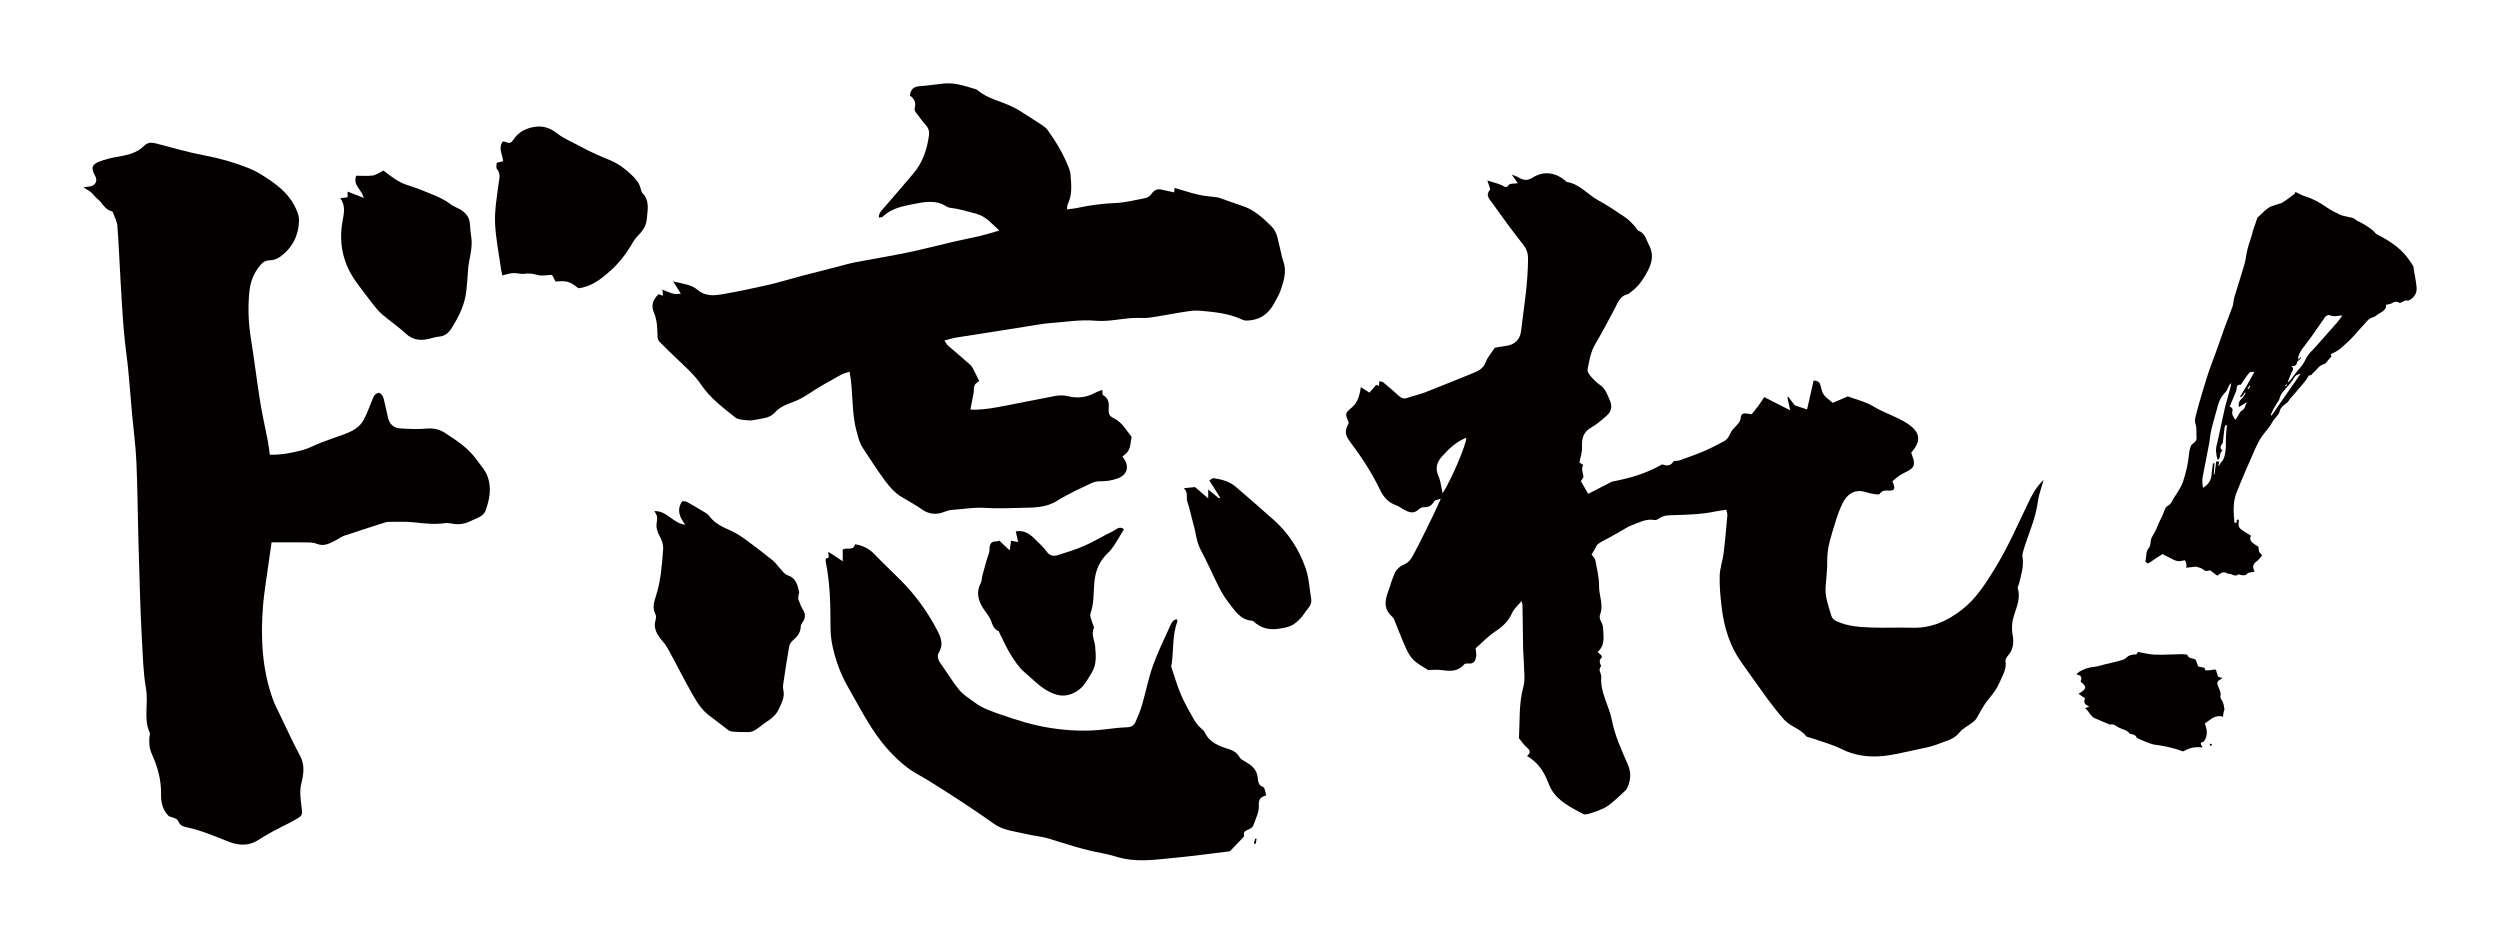
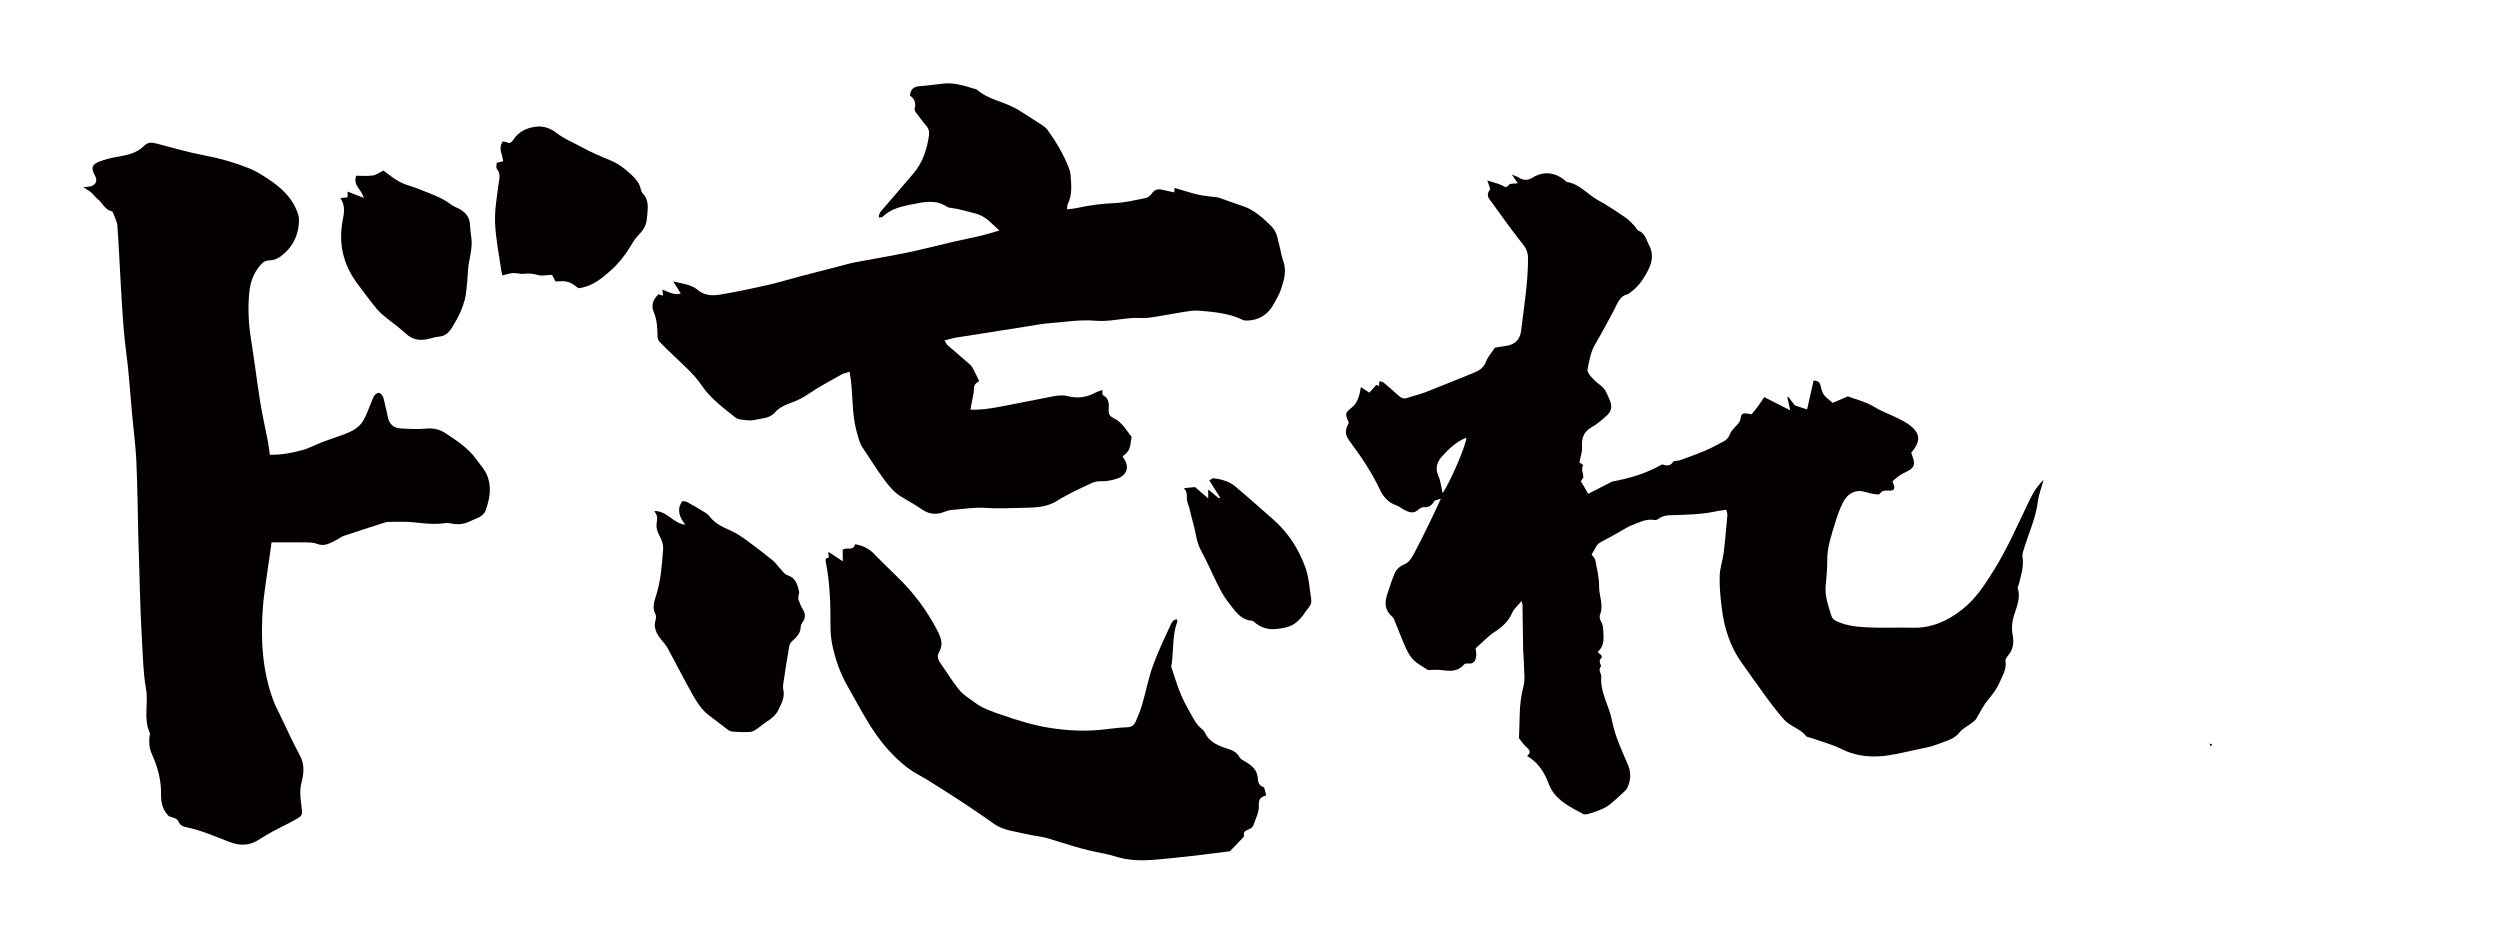
<svg xmlns="http://www.w3.org/2000/svg" version="1.1" id="_x30_" x="0px" y="0px" viewBox="0 0 600 226.469" style="enable-background:new 0 0 600 226.469;" xml:space="preserve">
  <style type="text/css">
	.st0{fill:#040000;}
</style>
  <g>
    <path class="st0" d="M478.579,136.768c-2.17,3.498-4.402,6.977-7.732,9.573c-3.537,2.759-7.398,4.464-11.993,4.315   c-3.237-0.105-6.484,0.079-9.719-0.05c-2.795-0.112-5.608-0.266-8.241-1.466c-0.699-0.319-1.168-0.663-1.385-1.401   c-0.672-2.279-1.549-4.511-1.362-6.961c0.157-2.074,0.425-4.153,0.389-6.225c-0.058-3.312,1.085-6.332,2.008-9.408   c0.441-1.472,0.983-2.931,1.652-4.312c0.787-1.623,2.033-2.921,3.944-2.986c1.075-0.037,2.16,0.474,3.254,0.662   c0.589,0.101,1.561,0.283,1.745,0.011c0.652-0.962,1.457-0.777,2.361-0.768c1.13,0.01,1.366-0.495,0.922-1.611   c-0.099-0.248-0.18-0.502-0.229-0.644c0.678-0.551,1.23-1.082,1.862-1.49c0.687-0.444,1.477-0.727,2.17-1.162   c1.101-0.691,1.33-1.361,0.983-2.641c-0.143-0.525-0.343-1.034-0.513-1.537c0.182-0.244,0.345-0.471,0.516-0.693   c1.952-2.543,1.457-4.502-1.691-6.489c-2.483-1.568-5.331-2.389-7.861-3.926c-1.922-1.168-4.235-1.693-6.174-2.428   c-1.339,0.572-2.525,1.079-3.632,1.553c-2.284-1.863-2.355-1.845-2.938-4.221c-0.256-1.044-0.92-1.017-1.643-1.166   c-0.536,2.381-1.051,4.663-1.569,6.964c-1.245-0.414-2.206-0.733-2.959-0.984c-0.59-0.773-1.085-1.423-1.581-2.073   c-0.065,0.056-0.129,0.111-0.194,0.166c0.193,0.882,0.386,1.764,0.679,3.101c-2.312-1.177-4.158-2.116-6.231-3.171   c-0.479,0.715-0.903,1.397-1.377,2.042c-0.521,0.707-1.088,1.381-1.642,2.077c-2.023-0.383-2.485-0.311-2.647,0.929   c-0.127,0.969-0.686,1.425-1.248,2.022c-0.506,0.537-1.059,1.12-1.307,1.789c-0.318,0.854-0.844,1.426-1.587,1.817   c-1.487,0.781-2.971,1.582-4.515,2.236c-1.974,0.837-4,1.556-6.019,2.283c-0.478,0.173-1.307-0.003-1.48,0.282   c-0.848,1.395-2.013,0.83-2.673,0.674c-4.089,2.335-8.14,3.393-12.023,4.132c-2.064,1.056-3.935,2.014-5.724,2.929   c-0.717-1.23-1.288-2.211-1.771-3.038c0.234-0.41,0.664-0.813,0.617-1.149c-0.128-0.91-0.57-1.784-0.061-2.722   c0.017-0.031-0.538-0.373-0.905-0.624c0.225-1.19,0.694-2.42,0.632-3.623c-0.107-2.057,0.255-3.643,2.212-4.757   c1.373-0.78,2.599-1.854,3.784-2.916c1.099-0.983,1.284-2.208,0.665-3.624c-0.589-1.347-0.998-2.736-2.315-3.65   c-0.851-0.591-1.606-1.355-2.292-2.14c-0.378-0.432-0.816-1.126-0.722-1.602c0.402-2.034,0.694-4.1,1.781-5.962   c1.619-2.772,3.143-5.603,4.641-8.444c0.807-1.53,1.304-3.283,3.338-3.686c0.12-0.024,0.205-0.189,0.321-0.267   c1.743-1.163,2.97-2.778,3.976-4.576c1.235-2.205,2.066-4.296,0.672-6.945c-0.703-1.337-0.905-2.791-2.525-3.434   c-0.395-0.157-0.584-0.778-0.928-1.125c-0.689-0.695-1.347-1.455-2.148-1.997c-2.127-1.44-4.251-2.911-6.509-4.121   c-2.588-1.386-4.478-3.962-7.592-4.44c-0.176-0.027-0.313-0.272-0.477-0.404c-2.402-1.933-5.171-2.261-7.718-0.651   c-1.214,0.767-2.179,0.701-3.295,0.019c-0.414-0.253-0.895-0.394-1.725-0.749c0.626,0.903,0.967,1.395,1.447,2.087   c-0.894,0.139-1.869,0.01-2.14,0.388c-0.677,0.94-1.08,0.372-1.727,0.087c-1.004-0.444-2.091-0.7-3.444-1.131   c0.293,1.031,0.837,1.982,0.596,2.268c-1.067,1.262-0.139,2.135,0.45,2.959c2.441,3.414,4.897,6.824,7.509,10.107   c0.86,1.081,1.208,2.096,1.207,3.424c-0.006,5.85-0.98,11.603-1.674,17.383c-0.253,2.109-1.564,3.294-3.617,3.557   c-1.029,0.131-2.048,0.33-2.68,0.435c-0.882,1.356-1.752,2.297-2.154,3.408c-0.545,1.505-1.67,2.115-2.966,2.64   c-3.829,1.551-7.648,3.128-11.499,4.623c-1.429,0.555-2.952,0.864-4.399,1.376c-0.876,0.31-1.462,0.014-2.08-0.55   c-1.191-1.086-2.41-2.142-3.652-3.169c-0.232-0.192-0.625-0.19-0.97-0.285c-0.03,0.453-0.051,0.772-0.075,1.142   c-0.317-0.13-0.568-0.234-0.648-0.267c-0.579,0.65-1.113,1.25-1.659,1.864c-0.647-0.417-1.264-0.814-2.045-1.316   c-0.096,0.55-0.139,0.881-0.211,1.205c-0.309,1.392-0.79,2.693-1.93,3.651c-1.702,1.432-1.699,1.436-0.747,3.685   c-1.007,2.021-1.017,2.818,0.354,4.643c2.738,3.647,5.215,7.43,7.19,11.566c0.759,1.59,1.984,3.016,3.866,3.619   c0.645,0.206,1.187,0.715,1.801,1.038c1.142,0.599,2.278,1.097,3.462,0.01c0.341-0.313,0.872-0.639,1.288-0.607   c1.225,0.093,1.956-0.414,2.537-1.44c0.159-0.28,0.767-0.307,1.583-0.598c-0.738,1.604-1.261,2.808-1.839,3.985   c-1.479,3.015-2.921,6.052-4.507,9.011c-0.599,1.117-1.179,2.288-2.601,2.854c-0.889,0.354-1.85,1.253-2.157,2.126   c-0.264,0.752-0.641,1.484-0.849,2.244c-0.748,2.721-2.68,5.519,0.32,8.141c0.436,0.381,0.599,1.096,0.84,1.675   c0.837,2.006,1.591,4.05,2.503,6.022c0.462,0.999,1.053,2.028,1.845,2.763c0.994,0.921,2.255,1.554,3.368,2.29   c1.064,0,2.198-0.126,3.295,0.027c1.992,0.278,3.861,0.398,5.345-1.344c0.207-0.244,0.783-0.278,1.173-0.241   c1.256,0.119,1.589-0.744,1.745-1.663c0.1-0.595-0.07-1.236-0.13-1.98c1.508-1.321,2.949-2.88,4.67-4.011   c1.803-1.185,3.226-2.497,4.101-4.512c0.429-0.988,1.374-1.751,2.261-2.829c0.133,0.606,0.209,0.799,0.212,0.993   c0.058,3.624,0.097,7.249,0.164,10.873c0.018,0.967,0.16,1.932,0.167,2.899c0.014,1.958,0.376,4.027-0.125,5.852   c-1.147,4.178-0.795,8.4-1.064,12.296c0.76,0.913,1.244,1.701,1.919,2.255c0.925,0.759,0.84,1.357,0.034,2.018   c2.189,1.275,3.681,3.158,4.694,5.456c0.395,0.896,0.696,1.847,1.199,2.677c1.757,2.897,4.757,4.243,7.557,5.793   c0.442,0.245,1.232,0.001,1.813-0.176c1.056-0.322,2.103-0.705,3.101-1.175c0.689-0.324,1.33-0.79,1.92-1.279   c0.968-0.802,1.886-1.664,2.807-2.521c0.35-0.326,0.756-0.657,0.952-1.073c0.881-1.863,0.979-3.763,0.135-5.69   c-1.507-3.441-3.097-6.874-3.809-10.58c-0.676-3.522-2.852-6.658-2.554-10.433c0.063-0.8-0.878-1.604-0.065-2.505   c0.104-0.115-0.229-0.576-0.275-0.889c-0.039-0.262-0.06-0.654,0.092-0.797c1.057-1.001-0.388-1.198-0.582-1.823   c1.237-1.079,1.471-2.48,1.354-4.025c-0.083-1.104,0.039-2.209-0.591-3.244c-0.267-0.439-0.421-1.175-0.24-1.619   c0.946-2.313-0.25-4.555-0.22-6.842c0.026-2.013-0.502-4.16-0.897-6.227c-0.096-0.503-0.6-0.929-0.903-1.372   c0.165-0.276,0.405-0.681,0.651-1.082c0.314-0.514,0.523-1.176,0.974-1.506c0.835-0.613,1.817-1.026,2.731-1.534   c0.982-0.546,1.952-1.111,2.933-1.658c0.753-0.42,1.426-0.901,2.288-1.223c1.805-0.673,3.459-1.65,5.5-1.283   c0.307,0.055,0.732-0.094,0.991-0.294c1.326-1.023,2.998-0.841,4.416-0.894c3.064-0.115,6.105-0.183,9.113-0.844   c0.878-0.193,1.779-0.283,2.743-0.431c0.105,0.533,0.281,0.942,0.247,1.332c-0.266,3.004-0.514,6.011-0.886,9.003   c-0.232,1.861-0.908,3.69-0.956,5.544c-0.065,2.507,0.173,5.037,0.474,7.534c0.586,4.864,1.986,9.454,4.925,13.482   c2.018,2.765,3.94,5.602,5.969,8.359c1.288,1.748,2.636,3.459,4.066,5.091c1.467,1.675,3.867,2.151,5.289,3.954   c0.253,0.321,0.89,0.336,1.347,0.5c2.425,0.87,4.958,1.528,7.248,2.67c2.871,1.431,5.91,1.878,8.944,1.71   c3.03-0.168,6.029-0.996,9.026-1.611c1.752-0.36,3.542-0.701,5.192-1.358c1.777-0.709,3.751-1.062,5.086-2.77   c0.739-0.944,1.96-1.504,2.941-2.265c0.403-0.312,0.849-0.639,1.1-1.062c0.91-1.535,1.678-3.14,2.836-4.538   c1.018-1.229,2.042-2.54,2.665-3.987c0.717-1.663,1.808-3.276,1.494-5.295c-0.068-0.44,0.372-1.042,0.72-1.447   c1.205-1.406,1.287-3.146,0.999-4.726c-0.306-1.676-0.171-3.201,0.314-4.75c0.668-2.13,1.634-4.202,0.892-6.536   c-0.086-0.271,0.203-0.65,0.285-0.987c0.527-2.163,1.25-4.299,0.859-6.588c-0.057-0.331,0.002-0.706,0.095-1.037   c1.155-4.079,3.058-7.927,3.603-12.203c0.206-1.621,0.83-3.19,1.371-5.18c-1.958,1.851-2.903,3.891-3.851,5.858   C484.06,126.344,481.689,131.752,478.579,136.768z M346.236,118.37c-0.353-1.506-0.474-2.92-1.02-4.145   c-0.811-1.821-0.369-3.304,0.819-4.631c1.666-1.86,3.463-3.594,5.888-4.543C351.901,106.752,348.295,115.21,346.236,118.37z" />
    <path class="st0" d="M156.905,74.905c0.803,1.875,0.868,3.837,0.9,5.825c0.007,0.437,0.177,0.982,0.47,1.285   c1.361,1.407,2.781,2.757,4.199,4.108c2.076,1.98,4.221,3.848,5.86,6.287c2.126,3.163,5.215,5.439,8.163,7.801   c0.452,0.362,1.167,0.472,1.779,0.543c0.895,0.104,1.85,0.252,2.702,0.052c1.717-0.405,3.688-0.329,4.974-1.784   c1.029-1.164,2.348-1.792,3.705-2.281c1.525-0.55,2.916-1.2,4.278-2.125c2.53-1.719,5.246-3.167,7.914-4.676   c0.61-0.345,1.339-0.479,2.051-0.723c0.936,4.88,0.397,9.631,1.662,14.216c0.396,1.434,0.674,2.838,1.513,4.083   c1.803,2.672,3.498,5.425,5.432,7.998c1.081,1.438,2.374,2.891,3.898,3.771c1.683,0.971,3.366,1.941,4.967,3.038   c1.728,1.185,3.492,1.25,5.383,0.48c0.564-0.229,1.186-0.392,1.792-0.431c2.636-0.169,5.232-0.676,7.918-0.477   c2.882,0.214,5.795,0.05,8.693-0.009c2.921-0.06,5.861-0.017,8.494-1.668c1.409-0.884,2.899-1.646,4.38-2.408   c1.173-0.604,2.405-1.093,3.58-1.693c0.822-0.419,1.595-0.641,2.576-0.614c1.294,0.035,2.655-0.209,3.89-0.623   c2.576-0.864,3.152-3.08,1.299-5.299c0.416-0.36,0.747-0.604,1.027-0.896c1.027-1.073,0.888-2.517,1.185-3.823   c-1.318-1.639-2.319-3.582-4.36-4.526c-0.769-0.355-1.198-0.888-1.15-1.81c0.074-1.403,0.203-2.846-1.358-3.703   c-0.189-0.103-0.1-0.712-0.155-1.22c-0.602,0.224-1.142,0.358-1.615,0.613c-2.132,1.151-4.316,1.482-6.709,0.853   c-0.983-0.259-2.12-0.196-3.137-0.009c-4.535,0.834-9.044,1.811-13.578,2.643c-2.17,0.398-4.371,0.714-6.635,0.599   c0.288-1.47,0.556-2.749,0.781-4.035c0.105-0.604-0.023-1.297,0.231-1.814c0.234-0.478,0.838-0.773,1.098-0.994   c-0.412-0.845-0.749-1.586-1.131-2.303c-0.291-0.547-0.538-1.175-0.98-1.573c-1.762-1.59-3.6-3.093-5.388-4.654   c-0.286-0.25-0.456-0.634-0.847-1.197c1.069-0.275,1.917-0.566,2.788-0.706c5.539-0.891,11.083-1.754,16.626-2.616   c2.01-0.313,4.017-0.717,6.04-0.87c3.609-0.273,7.17-0.885,10.86-0.558c2.86,0.253,5.799-0.445,8.708-0.653   c1.372-0.099,2.774,0.1,4.13-0.081c2.641-0.353,5.254-0.914,7.89-1.32c1.371-0.211,2.784-0.482,4.146-0.36   c3.527,0.314,7.078,0.592,10.361,2.184c0.572,0.277,1.382,0.191,2.06,0.102c2.538-0.336,4.316-1.776,5.495-4.001   c0.557-1.052,1.214-2.077,1.596-3.192c0.788-2.3,1.528-4.63,0.589-7.111c-0.343-0.906-0.456-1.896-0.713-2.838   c-0.51-1.866-0.612-3.947-2.074-5.381c-2.039-1.999-4.12-3.985-6.955-4.899c-1.916-0.618-3.799-1.337-5.702-1.995   c-0.255-0.088-0.54-0.09-0.812-0.127c-1.375-0.189-2.774-0.274-4.119-0.59c-1.901-0.447-3.761-1.064-5.654-1.612   c-0.047,0.4-0.083,0.708-0.126,1.072c-1.011-0.225-1.902-0.405-2.784-0.623c-1.052-0.26-1.893-0.108-2.564,0.879   c-0.319,0.471-0.884,0.962-1.413,1.07c-2.46,0.502-4.937,1.128-7.427,1.228c-3.114,0.124-6.151,0.543-9.179,1.196   c-0.726,0.157-1.474,0.212-2.342,0.331c0.071-0.571,0.026-0.95,0.168-1.235c1.146-2.298,0.878-4.723,0.674-7.138   c-0.046-0.548-0.21-1.104-0.412-1.619c-1.287-3.272-3.065-6.275-5.122-9.113c-0.318-0.438-0.788-0.792-1.248-1.095   c-1.86-1.225-3.737-2.421-5.62-3.61c-0.47-0.297-0.979-0.535-1.477-0.786c-2.786-1.406-6.002-1.913-8.445-4.037   c-0.103-0.089-0.233-0.166-0.364-0.204c-2.54-0.737-5.049-1.665-7.77-1.369c-1.94,0.21-3.875,0.497-5.82,0.641   c-1.44,0.107-2.119,0.814-2.263,2.272c1.064,0.666,1.473,1.722,1.181,2.833c-0.188,0.714,0.097,1.009,0.444,1.441   c0.746,0.931,1.393,1.949,2.203,2.816c0.709,0.758,0.861,1.611,0.732,2.526c-0.471,3.31-1.5,6.412-3.695,9.012   c-2.434,2.883-4.899,5.739-7.369,8.59c-0.492,0.568-1.018,1.083-0.942,2.053c0.424-0.098,0.769-0.072,0.928-0.231   c2.001-2.002,4.783-2.518,7.261-3.014c2.566-0.513,5.514-1.143,8.085,0.596c0.225,0.152,0.521,0.24,0.793,0.272   c2.132,0.253,4.167,0.88,6.236,1.422c2.412,0.632,3.722,2.397,5.616,4.039c-1.795,0.511-3.182,0.959-4.596,1.295   c-2.042,0.486-4.11,0.863-6.155,1.337c-3.756,0.87-7.486,1.859-11.259,2.644c-4.113,0.856-8.267,1.512-12.393,2.309   c-1.512,0.292-2.996,0.733-4.491,1.115c-2.912,0.743-5.827,1.477-8.733,2.243c-2.573,0.678-5.117,1.479-7.708,2.074   c-3.609,0.829-7.238,1.596-10.885,2.233c-2.126,0.372-4.287,0.643-6.201-0.99c-1.554-1.326-3.596-1.472-5.878-2.035   c0.753,1.19,1.291,2.041,1.837,2.905c-1.686,0.472-2.986-0.433-4.419-0.94c0.058,0.595,0.097,0.996,0.142,1.462   c-0.432-0.15-0.752-0.26-1.065-0.369C156.784,71.818,156.183,73.216,156.905,74.905z" />
    <path class="st0" d="M63.803,139.748c0.432-3.148,0.902-6.292,1.377-9.586c2.859,0,5.526-0.027,8.192,0.014   c0.904,0.014,1.885,0.01,2.694,0.345c1.754,0.726,3.098-0.157,4.517-0.851c0.685-0.335,1.299-0.848,2.01-1.089   c3.186-1.08,6.395-2.093,9.598-3.122c0.33-0.106,0.68-0.216,1.02-0.214c2.091,0.011,4.201-0.109,6.269,0.127   c2.44,0.279,4.852,0.537,7.301,0.184c0.478-0.069,0.997-0.039,1.468,0.068c1.628,0.368,3.223,0.18,4.658-0.559   c1.329-0.682,3.096-1.006,3.654-2.593c0.874-2.486,1.419-5.031,0.591-7.723c-0.555-1.807-1.782-3.046-2.833-4.506   c-1.993-2.767-4.729-4.503-7.45-6.308c-1.361-0.904-2.876-1.227-4.595-1.067c-2.075,0.192-4.19,0.075-6.279-0.056   c-1.572-0.098-2.541-1.077-2.896-2.622c-0.251-1.095-0.444-2.203-0.735-3.287c-0.263-0.979-0.267-2.129-1.393-2.646   c-1.165,0.186-1.376,1.141-1.729,1.967c-0.662,1.543-1.183,3.166-2.005,4.617c-1.348,2.381-3.861,3.107-6.241,3.962   c-1.317,0.472-2.645,0.916-3.948,1.424c-1.495,0.583-2.925,1.384-4.462,1.801c-2.49,0.674-5.04,1.155-7.827,1.118   c-0.165-1.156-0.27-2.187-0.464-3.201c-0.607-3.173-1.341-6.323-1.852-9.51c-0.81-5.054-1.413-10.141-2.229-15.194   c-0.607-3.762-0.749-7.526-0.359-11.299c0.238-2.316,1.046-4.441,2.595-6.27c0.64-0.756,1.255-1.166,2.287-1.195   c0.786-0.022,1.676-0.291,2.32-0.739c3.088-2.143,4.638-5.185,4.704-8.92c0.015-0.856-0.317-1.763-0.663-2.572   c-1.35-3.159-3.831-5.338-6.596-7.196c-1.501-1.008-3.066-1.995-4.733-2.663c-3.441-1.377-6.989-2.396-10.664-3.08   c-3.918-0.729-7.759-1.882-11.626-2.875c-1.075-0.276-1.998-0.339-2.895,0.569c-1.855,1.88-4.344,2.265-6.813,2.701   c-1.29,0.228-2.576,0.578-3.807,1.028c-1.944,0.71-2.192,1.575-1.153,3.435c0.651,1.166,0.19,2.269-1.108,2.564   c-0.503,0.114-1.033,0.118-1.706,0.188c0.772,0.517,1.41,0.871,1.959,1.333c0.508,0.427,0.859,1.05,1.387,1.441   c1.248,0.922,1.772,2.685,3.53,3.019c0.14,0.026,0.261,0.327,0.33,0.522c0.347,0.988,0.895,1.967,0.969,2.98   c0.338,4.588,0.525,9.187,0.797,13.781c0.227,3.85,0.436,7.702,0.765,11.543c0.262,3.068,0.734,6.117,1.037,9.182   c0.351,3.561,0.604,7.132,0.926,10.697c0.339,3.754,0.858,7.498,1.028,11.258c0.272,6.034,0.314,12.078,0.469,18.117   c0.116,4.488,0.243,8.975,0.395,13.462c0.126,3.722,0.24,7.445,0.463,11.162c0.24,3.99,0.307,8.025,0.996,11.944   c0.619,3.519-0.676,7.162,0.912,10.564c0.1,0.214-0.049,0.544-0.08,0.82c-0.164,1.486-0.04,2.905,0.597,4.306   c1.38,3.034,2.242,6.231,2.173,9.575c-0.043,2.077,0.434,3.861,1.888,5.273c0.815,0.284,1.98,0.526,2.217,1.131   c0.427,1.091,1.224,1.35,2.07,1.526c3.565,0.742,6.859,2.225,10.233,3.515c2.282,0.873,4.645,0.984,6.861-0.419   c1.119-0.708,2.248-1.407,3.412-2.037c1.774-0.959,3.609-1.805,5.368-2.791c2.057-1.152,1.912-1.181,1.631-3.51   c-0.211-1.75-0.462-3.468,0-5.342c0.513-2.078,0.89-4.34-0.294-6.538c-1.733-3.213-3.241-6.549-4.831-9.838   c-0.58-1.2-1.21-2.386-1.666-3.635c-2.647-7.255-3.009-14.774-2.432-22.382C63.257,143.627,63.538,141.686,63.803,139.748z" />
    <path class="st0" d="M198.219,134.003c-0.025,0.001-0.1,0.522-0.048,0.779c1.038,5.112,1.151,10.288,1.149,15.479   c-0.001,1.466,0.107,2.959,0.401,4.391c0.737,3.588,1.942,7.011,3.786,10.212c2.939,5.102,5.524,10.434,9.477,14.874   c1.433,1.609,3.009,3.135,4.716,4.444c1.639,1.257,3.546,2.158,5.306,3.262c2.732,1.713,5.461,3.432,8.152,5.208   c2.498,1.648,4.967,3.341,7.409,5.072c2.253,1.596,4.941,1.774,7.488,2.398c1.897,0.466,3.887,0.595,5.743,1.17   c4.273,1.326,8.511,2.738,12.937,3.515c1.781,0.313,3.495,0.998,5.274,1.323c3.905,0.713,7.818,0.131,11.707-0.234   c4.599-0.431,9.179-1.075,13.468-1.591c1.176-1.23,2.194-2.295,3.367-3.522c-0.064-1.204-0.053-1.181,1.372-1.848   c0.347-0.163,0.753-0.477,0.867-0.812c0.537-1.573,1.437-3.209,1.33-4.762c-0.109-1.577,0.451-2.104,1.78-2.457   c-0.264-0.803-0.328-1.885-0.718-2.018c-1.365-0.468-1.231-1.657-1.375-2.559c-0.294-1.842-1.63-2.767-2.969-3.557   c-0.54-0.319-1.054-0.521-1.37-1.082c-0.584-1.037-1.48-1.561-2.627-1.921c-2.293-0.719-4.551-1.544-5.702-4   c-0.299-0.639-1.064-1.046-1.548-1.616c-0.442-0.521-0.849-1.09-1.176-1.689c-1.019-1.868-2.121-3.705-2.949-5.656   c-0.927-2.186-1.599-4.481-2.349-6.74c-0.078-0.236,0.074-0.545,0.11-0.82c0.441-3.384,0.124-6.87,1.356-10.151   c0.036-0.097-0.084-0.253-0.162-0.467c-0.922,0.091-1.259,0.873-1.551,1.517c-1.447,3.184-2.994,6.34-4.167,9.627   c-1.078,3.025-1.683,6.216-2.582,9.309c-0.408,1.405-0.978,2.769-1.562,4.114c-0.345,0.797-0.923,1.307-1.94,1.345   c-1.748,0.065-3.494,0.261-5.231,0.483c-4.496,0.574-8.98,0.371-13.432-0.33c-4.022-0.634-7.905-1.85-11.746-3.19   c-2.172-0.758-4.368-1.474-6.235-2.876c-1.284-0.964-2.733-1.812-3.735-3.021c-1.648-1.988-2.961-4.25-4.48-6.349   c-0.593-0.819-0.92-1.779-0.469-2.549c1.189-2.033,0.611-3.585-0.428-5.562c-1.772-3.376-3.892-6.488-6.33-9.329   c-2.681-3.122-5.853-5.816-8.684-8.816c-1.283-1.358-2.749-2.053-4.62-2.379c-0.418,1.75-2.108,0.58-2.973,1.321   c0,0.852,0,1.641,0,2.765c-1.292-0.855-2.323-1.538-3.383-2.24C198.499,132.91,199.53,133.975,198.219,134.003z" />
    <path class="st0" d="M189.412,155.12c0.087-0.497,0.442-1.033,0.829-1.373c1.037-0.909,1.902-1.858,1.936-3.344   c0.008-0.327,0.172-0.695,0.371-0.966c0.748-1.015,0.853-1.994,0.163-3.112c-0.464-0.752-0.787-1.602-1.083-2.44   c-0.114-0.323,0.01-0.737,0.047-1.107c0.025-0.248,0.171-0.512,0.12-0.736c-0.393-1.696-0.769-3.34-2.802-3.988   c-0.717-0.229-1.248-1.084-1.83-1.686c-0.579-0.6-1.041-1.334-1.682-1.85c-2.068-1.662-4.17-3.287-6.311-4.854   c-1.123-0.821-2.297-1.621-3.555-2.198c-1.987-0.912-3.992-1.728-5.351-3.569c-0.244-0.331-0.589-0.619-0.943-0.833   c-1.468-0.89-2.944-1.769-4.449-2.594c-0.33-0.181-0.789-0.128-1.141-0.176c-1.336,1.984-0.746,3.725,0.751,5.638   c-2.982-0.296-4.319-3.357-7.435-3.278c0.856,1.387,0.722,1.372,0.525,3.166c-0.097,0.883,0.241,1.925,0.684,2.728   c0.599,1.088,0.986,2.14,0.891,3.39c-0.289,3.78-0.558,7.563-1.747,11.198c-0.464,1.42-0.866,2.792-0.095,4.259   c0.201,0.383,0.158,0.99,0.026,1.435c-0.444,1.498,0.007,2.786,0.834,3.981c0.638,0.922,1.489,1.714,2.025,2.686   c2.03,3.678,3.9,7.447,5.973,11.1c1.1,1.939,2.29,3.865,4.174,5.226c1.467,1.06,2.858,2.224,4.31,3.305   c0.323,0.24,0.753,0.438,1.147,0.464c1.332,0.089,2.671,0.148,4.004,0.102c0.529-0.019,1.104-0.259,1.558-0.551   c0.938-0.603,1.777-1.357,2.714-1.959c1.182-0.76,2.222-1.663,2.815-2.931c0.695-1.488,1.533-2.968,1.107-4.749   c-0.111-0.462-0.073-0.983-0.001-1.462C188.44,161.062,188.89,158.085,189.412,155.12z" />
    <path class="st0" d="M118.817,53.505c0.157,3.757,0.938,7.489,1.455,11.231c0.047,0.338,0.139,0.67,0.287,1.365   c1.001-0.228,1.796-0.521,2.605-0.564c0.895-0.048,1.827,0.303,2.697,0.172c1.152-0.173,2.155,0.001,3.265,0.311   c0.974,0.273,2.107-0.029,3.171-0.056c0.111-0.003,0.224,0.142,0.323,0.209c0.246,0.492,0.483,0.967,0.695,1.393   c2.754-0.233,3.47-0.015,5.487,1.612c3.159-0.338,5.521-2.253,7.739-4.232c1.852-1.652,3.44-3.616,4.74-5.775   c0.499-0.828,0.976-1.705,1.636-2.393c1.172-1.223,2.175-2.378,2.323-4.252c0.171-2.174,0.735-4.299-0.999-6.134   c-0.228-0.241-0.368-0.614-0.438-0.949c-0.319-1.534-1.32-2.632-2.397-3.632c-1.475-1.37-3.068-2.569-4.977-3.351   c-2.319-0.95-4.637-1.945-6.828-3.151c-2.009-1.105-4.154-1.932-6.013-3.386c-1.389-1.087-3.113-1.783-5.104-1.499   c-2.267,0.322-4.063,1.228-5.316,3.163c-0.374,0.577-0.841,0.932-1.589,0.56c-0.275-0.137-0.618-0.139-0.901-0.198   c-1.221,1.662-0.012,3.178,0.061,4.741c-0.529,0.131-0.986,0.245-1.537,0.382c0,0.523-0.2,1.17,0.034,1.442   c1.043,1.213,0.564,2.459,0.397,3.784C119.247,47.358,118.689,50.451,118.817,53.505z" />
    <path class="st0" d="M83.423,47.343c-0.507,0.065-0.96,0.124-1.736,0.224c1.344,1.905,0.825,3.791,0.508,5.589   c-0.986,5.585,0.273,10.565,3.676,15.052c1.227,1.618,2.416,3.264,3.675,4.855c0.688,0.87,1.411,1.742,2.251,2.456   c1.854,1.576,3.883,2.955,5.668,4.601c1.389,1.281,2.915,1.609,4.644,1.363c1.101-0.157,2.169-0.607,3.271-0.697   c1.522-0.125,2.387-1.018,3.105-2.184c1.725-2.8,3.172-5.71,3.46-9.06c0.124-1.447,0.298-2.892,0.353-4.34   c0.107-2.789,1.25-5.472,0.803-8.318c-0.162-1.036-0.249-2.085-0.318-3.132c-0.105-1.62-1.008-2.694-2.326-3.478   c-0.722-0.43-1.567-0.683-2.222-1.19c-2.199-1.702-4.817-2.518-7.321-3.566c-1.615-0.676-3.377-1.04-4.921-1.839   c-1.523-0.789-2.854-1.95-3.983-2.746c-1.026,0.499-1.755,1.084-2.548,1.19c-1.325,0.177-2.689,0.048-3.976,0.048   c-0.858,2.322,1.318,3.276,1.803,5.319c-1.48-0.577-2.65-1.033-3.868-1.507C83.423,46.553,83.423,46.954,83.423,47.343z" />
-     <path class="st0" d="M242.322,132.096c-0.997-0.941-1.733-1.636-2.512-2.371c-0.173,0.072-0.358,0.221-0.534,0.212   c-1.394-0.073-1.81,0.602-1.791,1.939c0.011,0.799-0.424,1.604-0.651,2.408c-0.359,1.272-0.725,2.543-1.06,3.822   c-0.158,0.605-0.111,1.301-0.393,1.829c-1.132,2.121-0.652,4.063,0.51,5.951c0.619,1.006,1.471,1.904,1.908,2.978   c0.431,1.057,0.651,2.144,1.863,2.608c0.095,0.036,0.123,0.241,0.186,0.366c0.883,1.741,1.655,3.55,2.682,5.201   c0.957,1.537,1.984,3.146,3.346,4.287c1.798,1.505,3.376,3.264,5.498,4.448c2.266,1.263,4.232,1.666,6.653,0.371   c2.042-1.092,2.889-2.954,3.987-4.709c1.229-1.964,1.007-4.184,0.818-6.301c-0.13-1.447-0.983-2.796-0.333-4.361   c0.163-0.393-0.308-1.031-0.439-1.569c-0.161-0.655-0.553-1.427-0.355-1.968c0.897-2.449,0.704-5.025,0.944-7.527   c0.27-2.81,1.229-5.108,3.264-7.02c0.559-0.525,1.048-1.146,1.469-1.788c0.783-1.196,1.492-2.439,2.37-3.889   c-1.067-0.909-1.919,0.13-2.736,0.517c-2.265,1.074-4.408,2.415-6.697,3.429c-2.045,0.905-4.209,1.552-6.344,2.241   c-1.054,0.34-1.995,0.264-2.774-0.815c-0.771-1.069-1.771-1.978-2.715-2.913c-1.279-1.267-2.667-2.32-4.714-1.943   c0.201,0.878,0.375,1.641,0.583,2.55c-0.759-0.132-1.253-0.219-1.713-0.299C242.54,130.51,242.46,131.101,242.322,132.096z" />
    <path class="st0" d="M313.318,136.273c-1.566-4.443-4.111-8.372-7.676-11.542c-2.978-2.648-5.987-5.262-9.011-7.857   c-1.526-1.31-3.403-1.845-5.349-2.107c-0.298-0.04-0.649,0.32-1.051,0.536c0.919,1.451,1.756,2.774,2.594,4.097   c-0.085,0.071-0.169,0.143-0.253,0.214c-0.805-0.658-1.61-1.317-2.602-2.128c0,0.818,0,1.246,0,2.13   c-1.341-1.151-2.374-2.038-3.163-2.715c-0.894,0.088-1.542,0.152-2.699,0.266c1.172,1.076,0.487,2.253,0.877,3.328   c0.616,1.701,0.911,3.515,1.425,5.257c0.611,2.069,0.694,4.257,1.767,6.236c1.538,2.834,2.804,5.815,4.261,8.695   c0.66,1.304,1.38,2.615,2.286,3.751c1.541,1.932,2.812,4.286,5.713,4.54c0.135,0.012,0.299,0.053,0.393,0.141   c1.619,1.526,3.521,2.105,5.728,1.825c1.656-0.211,3.293-0.485,4.593-1.611c0.734-0.636,1.436-1.37,1.945-2.188   c0.642-1.033,1.831-1.861,1.6-3.298C314.288,141.306,314.16,138.662,313.318,136.273z" />
-     <path class="st0" d="M301.37,202.533c0.072-0.403,0.144-0.806,0.216-1.209c-0.103-0.028-0.206-0.054-0.31-0.081   c-0.126,0.392-0.251,0.785-0.377,1.178C301.057,202.458,301.214,202.495,301.37,202.533z" />
-     <path class="st0" d="M540.408,56.535c-0.339,1.119-0.748,2.219-1.03,3.351c-0.291,1.169-0.377,2.39-0.71,3.545   c-0.766,2.657-1.647,5.283-2.438,7.933c-0.213,0.715-0.179,1.502-0.42,2.206c-0.537,1.572-1.2,3.106-1.767,4.669   c-1.051,2.898-2.011,5.828-3.121,8.706c-0.869,2.251-1.553,4.551-2.254,6.849c-0.614,2.014-1.189,4.039-1.706,6.079   c-0.155,0.612-0.246,1.322-0.037,1.924c0.371,1.063,0.119,2.077,0.247,3.11c0.083,0.672-0.289,1.206-0.788,1.494   c-0.546,0.315-0.612,0.757-0.755,1.182c-0.175,0.522-0.244,1.082-0.292,1.634c-0.197,2.25-0.771,4.419-1.467,6.549   c-0.305,0.932-0.918,1.774-1.418,2.643c-0.31,0.54-0.739,1.03-0.992,1.589c-0.281,0.622-0.66,1.128-1.326,1.482   c-0.209,0.111-0.367,0.334-0.459,0.539c-0.254,0.563-0.445,1.15-0.691,1.717c-0.189,0.435-0.435,0.848-0.631,1.28   c-0.315,0.696-0.617,1.397-0.913,2.1c-0.414,0.984-1.23,1.834-1.288,2.927c-0.033,0.613-0.152,1.173-0.542,1.629   c-0.714,0.834-0.365,1.903-0.697,2.818c-0.058,0.162,0.115,0.48,0.293,0.614c0.196,0.147,0.428,0.124,0.705-0.081   c0.939-0.698,1.968-1.31,3.084-2.033c0.43,0.216,0.956,0.49,1.491,0.748c0.682,0.329,1.347,0.772,2.069,0.925   c0.565,0.12,1.205-0.126,1.789-0.206c0.445,0.539,0.477,1.176,0.333,1.802c0.897-0.1,1.693-0.189,2.417-0.27   c0.59,0.229,1.296,0.335,1.68,0.691c0.596,0.553,1.086,0.348,1.621,0.174c0.607,0.455,1.169,0.876,1.751,1.311   c0.15-0.109,0.268-0.194,0.385-0.28c0.628-0.462,1.278-0.823,2.138-0.189c0.852-0.162,1.724,0.927,2.578,0.146   c0.033-0.03,0.221,0.073,0.339,0.103c0.713,0.176,1.372,0.258,1.848-0.347c0.125-0.159,0.496-0.179,0.763-0.239   c0.295-0.066,0.602-0.105,0.915-0.157c-0.633-1.255-0.44-1.792,0.67-2.636c0.472-0.359,0.779-0.874,1.138-1.294   c-0.776-0.767-0.776-0.767-0.901-2.061c-1.076-0.699-2.456-1.3-1.779-2.636c-0.861-0.545-1.676-0.989-2.391-1.531   c-0.862-0.654-0.556-1.522-0.511-2.288c-1.05-0.32,0.016,1.021-1.091,0.69c-0.049-0.741-0.102-1.529-0.151-2.318   c-0.108-1.721,0.087-3.418,0.708-4.989c1.335-3.378,2.803-6.711,4.272-10.041c0.529-1.197,1.097-2.401,1.867-3.478   c0.805-1.123,1.799-2.143,2.445-3.358c0.518-0.972,1.585-1.648,1.815-2.785c0.075-0.368,0.372-0.716,0.659-1.005   c0.443-0.446,1.12-0.759,1.417-1.262c0.458-0.778,1.167-1.373,1.719-2.077c1.003-1.282,2.255-2.412,3.011-3.847   c0.044-0.084,0.16-0.205,0.238-0.197c0.592,0.057,0.648-0.415,0.947-0.646c0.906-0.699,1.358-1.815,2.72-2.107   c0.195-0.042,0.319-0.288,0.461-0.449c0.391-0.444,0.774-0.893,1.207-1.396c0,0-0.052-0.093-0.104-0.186   c-0.05-0.089-0.1-0.178-0.152-0.27c0.273-0.068,1.588-0.788,1.784-0.951c0.112-0.093,0.265-0.151,0.373-0.247   c0.814-0.72,1.651-1.423,2.423-2.175c0.667-0.65,1.263-1.354,1.882-2.04c0.815-0.903,1.616-1.814,2.439-2.711   c0.182-0.198,0.406-0.384,0.657-0.514c0.432-0.224,1.006-0.314,1.334-0.611c0.904-0.818,2.589-1.091,2.42-2.632   c0.531-0.134,1.083-0.151,1.424-0.386c0.65-0.446,1.271-0.454,1.939-0.05c0.668-0.229,1.114-0.765,1.919-0.566   c0.09,0.022,0.219-0.059,0.314-0.111c1.251-0.698,1.86-1.749,1.752-3.034c-0.122-1.451-0.447-2.904-0.684-4.356   c-0.045-0.276-0.002-0.588-0.149-0.822c-0.495-0.787-1.012-1.573-1.606-2.313c-1.754-2.187-4.166-3.744-6.755-5.122   c-0.208-0.111-0.47-0.197-0.604-0.355c-1.018-1.191-2.4-1.994-3.827-2.751c-0.285-0.151-0.645-0.245-0.85-0.451   c-0.521-0.521-1.18-0.628-1.88-0.76c-0.719-0.135-1.47-0.294-2.117-0.597c-1.104-0.518-2.208-1.083-3.187-1.764   c-1.561-1.086-3.181-2.01-5.068-2.587c-0.818-0.25-1.568-0.702-2.352-1.064c-0.065,0.122-0.112,0.38-0.29,0.515   c-0.897,0.688-1.802,1.371-2.761,1.995c-0.37,0.241-0.895,0.314-1.341,0.479c-0.719,0.266-1.545,0.432-2.12,0.845   c-0.947,0.681-1.732,1.523-2.578,2.303c-0.065,0.06-0.084,0.161-0.113,0.247c-0.14,0.413-0.271,0.828-0.415,1.239   c-0.17,0.487-0.367,0.965-0.521,1.457C540.63,55.605,540.547,56.078,540.408,56.535z M551.255,87.037   c0.021-0.248,0.386-0.453,0.594-0.678c0.161-0.174,0.322-0.347,0.483-0.521c-0.049-0.037-0.097-0.073-0.146-0.111   c-0.174,0.157-0.348,0.315-0.655,0.592c0.057-0.419,0.038-0.721,0.145-0.976c0.208-0.497,0.433-0.999,0.748-1.445   c0.746-1.054,1.569-2.065,2.324-3.113c0.947-1.315,1.856-2.651,2.783-3.976c0.221-0.316,0.386-0.684,0.689-0.928   c0.219-0.176,0.719-0.345,0.927-0.243c0.898,0.443,1.715,0.177,2.56,0.097c0.075-0.007,0.155,0.009,0.434,0.029   c-0.414,0.559-0.742,1.072-1.147,1.534c-1.785,2.044-3.589,4.075-5.394,6.105c-0.331,0.373-0.72,0.708-1.048,1.083   c-0.577,0.657-1.035,1.356-1.404,2.147c-0.46,0.988-1.325,1.816-2.014,2.713c-0.494,0.644-0.972,1.299-1.487,1.93   c-0.171,0.21-0.413,0.375-0.631,0.554c0.379-0.964,0.682-1.962,1.195-2.863c0.247-0.434,0.098-0.685-0.231-1.108   C550.749,87.885,551.201,87.695,551.255,87.037z M548.922,91.982c-0.087,0.249-0.173,0.498-0.259,0.747   c-0.088-0.038-0.177-0.077-0.265-0.115C548.573,92.403,548.747,92.192,548.922,91.982z M545.732,97.982   c0.374-0.666,0.835-1.292,1.205-1.96c0.191-0.344,0.215-0.763,0.402-1.109c0.713-1.315,1.982-2.298,2.792-3.559   c0.15-0.234,0.316-0.46,0.463-0.695c0.35-0.56,0.562-0.705,1.543-0.962c-2.359,3.404-4.652,6.712-6.944,10.02   c-0.077-0.035-0.155-0.07-0.232-0.104C545.215,99.068,545.437,98.508,545.732,97.982z M534.452,96.103   c-0.173,0.634-0.366,1.263-0.508,1.903c-0.53,2.398-1.042,4.8-1.562,7.2c-0.103,0.473-0.186,0.952-0.325,1.416   c-0.362,1.209-0.231,2.422,0.174,3.757c0.974-0.561,0.196-1.695,1.171-2.179c-0.619-0.576-0.558-1.11-0.121-1.623   c0.091-0.107,0.178-0.237,0.194-0.368c0.146-1.197,0.264-2.398,0.42-3.593c0.029-0.22,0.193-0.418,0.294-0.626   c0.089,0.027,0.18,0.053,0.269,0.08c-0.079,0.905-0.186,1.807-0.23,2.715c-0.058,1.202,0.058,2.432-0.139,3.605   c-0.137,0.816-0.227,1.702-0.872,2.39c-0.278,0.296-0.45,0.667-0.67,1.003c-0.051-0.022-0.102-0.044-0.154-0.066   c0.078-0.282,0.156-0.564,0.248-0.898c-0.254-0.042-0.444-0.073-0.74-0.122c-0.146,1.073-0.288,2.123-0.431,3.173   c-0.058-0.009-0.118-0.017-0.177-0.026c0.061-0.905,0.122-1.81,0.183-2.715c-0.048-0.018-0.096-0.037-0.144-0.055   c-0.093,0.147-0.245,0.284-0.268,0.443c-0.124,0.858-0.243,1.718-0.314,2.584c-0.096,1.166-0.841,2.328-2.031,2.983   c-0.159-0.864-0.214-1.677-0.097-2.486c0.059-0.412,0.148-0.818,0.228-1.226c0.449-2.296,0.916-4.59,1.343-6.89   c0.213-1.15,0.276-2.332,0.549-3.466c0.461-1.913,1.064-3.792,1.552-5.698c0.322-1.259,0.942-2.346,1.903-3.306   c0.318-0.318,0.43-0.791,0.633-1.194c0.153-0.303,0.302-0.608,0.641-0.86c-0.038,0.284-0.048,0.576-0.12,0.851   C535.061,93.909,534.752,95.005,534.452,96.103z M539.657,93.371c-0.085-0.042-0.17-0.084-0.256-0.125   c0.185-0.237,0.369-0.474,0.553-0.711c0.055,0.028,0.109,0.055,0.165,0.083C539.965,92.868,539.812,93.119,539.657,93.371z    M539.344,92.336c-0.558,0.962-1.153,1.908-1.732,2.861c0.064,0.051,0.127,0.102,0.191,0.152c0.186-0.162,0.401-0.304,0.551-0.489   c0.161-0.2,0.26-0.437,0.387-0.658c0.076,0.038,0.151,0.076,0.226,0.114c-0.304,0.453-0.515,0.988-0.936,1.34   c-0.602,0.501-0.824,1.064-0.723,2.053c0.738-0.465,1.317-0.829,1.895-1.193c-0.317,0.745-0.325,1.573-1.194,2.033   c-0.392,0.207-0.545,0.725-0.799,1.105c-0.209,0.314-0.406,0.635-0.709,1.109c-0.511-0.73-0.908-1.305-0.729-2.017   c0.122-0.48,0.069-0.897-0.658-1.152c0.502-1.19,1.003-2.378,1.502-3.569c0.053-0.126,0.099-0.256,0.128-0.389   c0.127-0.578-0.11-1.381,1.06-1.309c0.292-0.448,0.567-0.906,0.88-1.341c0.403-0.56,0.79-1.138,1.287-1.631   c0.16-0.159,0.644-0.075,1.094-0.111C540.453,90.348,539.916,91.351,539.344,92.336z" />
-     <path class="st0" d="M533.514,172.018c0.055-0.405,0.088-0.752,0.153-1.093c0.049-0.263,0.238-0.525,0.191-0.776   c-0.141-0.748-0.178-1.513-0.696-2.213c-0.188-0.255-0.322-0.63-0.26-0.897c0.186-0.794-0.213-1.503-0.513-2.225   c-0.431-1.037-0.348-1.304,0.71-1.862c0.086-0.045,0.125-0.15,0.209-0.257c-0.353-0.098-0.659-0.183-0.943-0.262   c-0.126-0.349-0.27-0.647-0.337-0.954c-0.201-0.912-0.182-0.89-1.214-0.689c-0.489,0.095-1.016,0.083-1.505,0.118   c-0.113-0.288-0.188-0.477-0.25-0.637c-0.541-0.118-1.017-0.221-1.482-0.322c-0.227-0.604-0.43-1.143-0.611-1.624   c-0.724-0.424-1.818-0.225-2.005-1.2c-0.435-0.047-0.875-0.14-1.303-0.132c-2.145,0.038-4.283,0.194-6.432,0.126   c-1.341-0.043-2.698-0.41-4.124-0.645c-0.107,0.171-0.228,0.365-0.361,0.579c-0.922,0.021-1.776,0.12-2.42,0.803   c-0.341,0.361-0.987,0.547-1.545,0.705c-1.133,0.319-2.299,0.565-3.452,0.842c-0.963,0.231-1.903,0.583-2.897,0.663   c-1.306,0.106-2.355,0.578-3.382,1.138c-0.243,0.132-0.412,0.354-0.703,0.614c0.483,0.176,0.812,0.296,0.945,0.345   c0.124,0.314,0.263,0.506,0.256,0.684c-0.01,0.248-0.129,0.484-0.206,0.742c1.582,1.222,1.515,1.79-0.503,2.906   c0.537,0.377,1.038,0.728,1.587,1.113c-0.313,0.751-0.339,1.479,1.006,1.923c-0.491,0.232-0.807,0.381-0.997,0.471   c0.197,0.192,0.446,0.387,0.626,0.619c0.5,0.642,0.889,1.378,1.721,1.762c1.138,0.526,2.313,0.986,3.473,1.471   c0.073,0.031,0.173,0.061,0.239,0.044c0.736-0.19,1.304,0.264,1.797,0.581c0.895,0.574,2.148,0.624,2.803,1.549   c0.093,0.131,0.457,0.137,0.697,0.197c0.61,0.154,0.981,0.497,1.038,0.875c0.843,0.369,1.534,0.708,2.256,0.977   c0.722,0.27,1.47,0.605,2.214,0.67c1.405,0.124,4.772,0.838,6.058,1.413c0.233,0.104,0.635,0.201,0.784,0.108   c1.299-0.812,2.777-1.093,4.463-0.868c-0.583-1.138-0.562-1.185,0.284-1.397c1.128-1.5,0.78-2.991,0.275-4.361   c0.576-0.416,1.095-0.798,1.624-1.169c0.178-0.124,0.367-0.247,0.577-0.327C532.085,171.867,532.847,171.756,533.514,172.018z" />
    <path class="st0" d="M530.558,179.099c0.542-0.49,0.32-0.6-0.267-0.588C530.367,178.68,530.435,178.83,530.558,179.099z" />
  </g>
</svg>